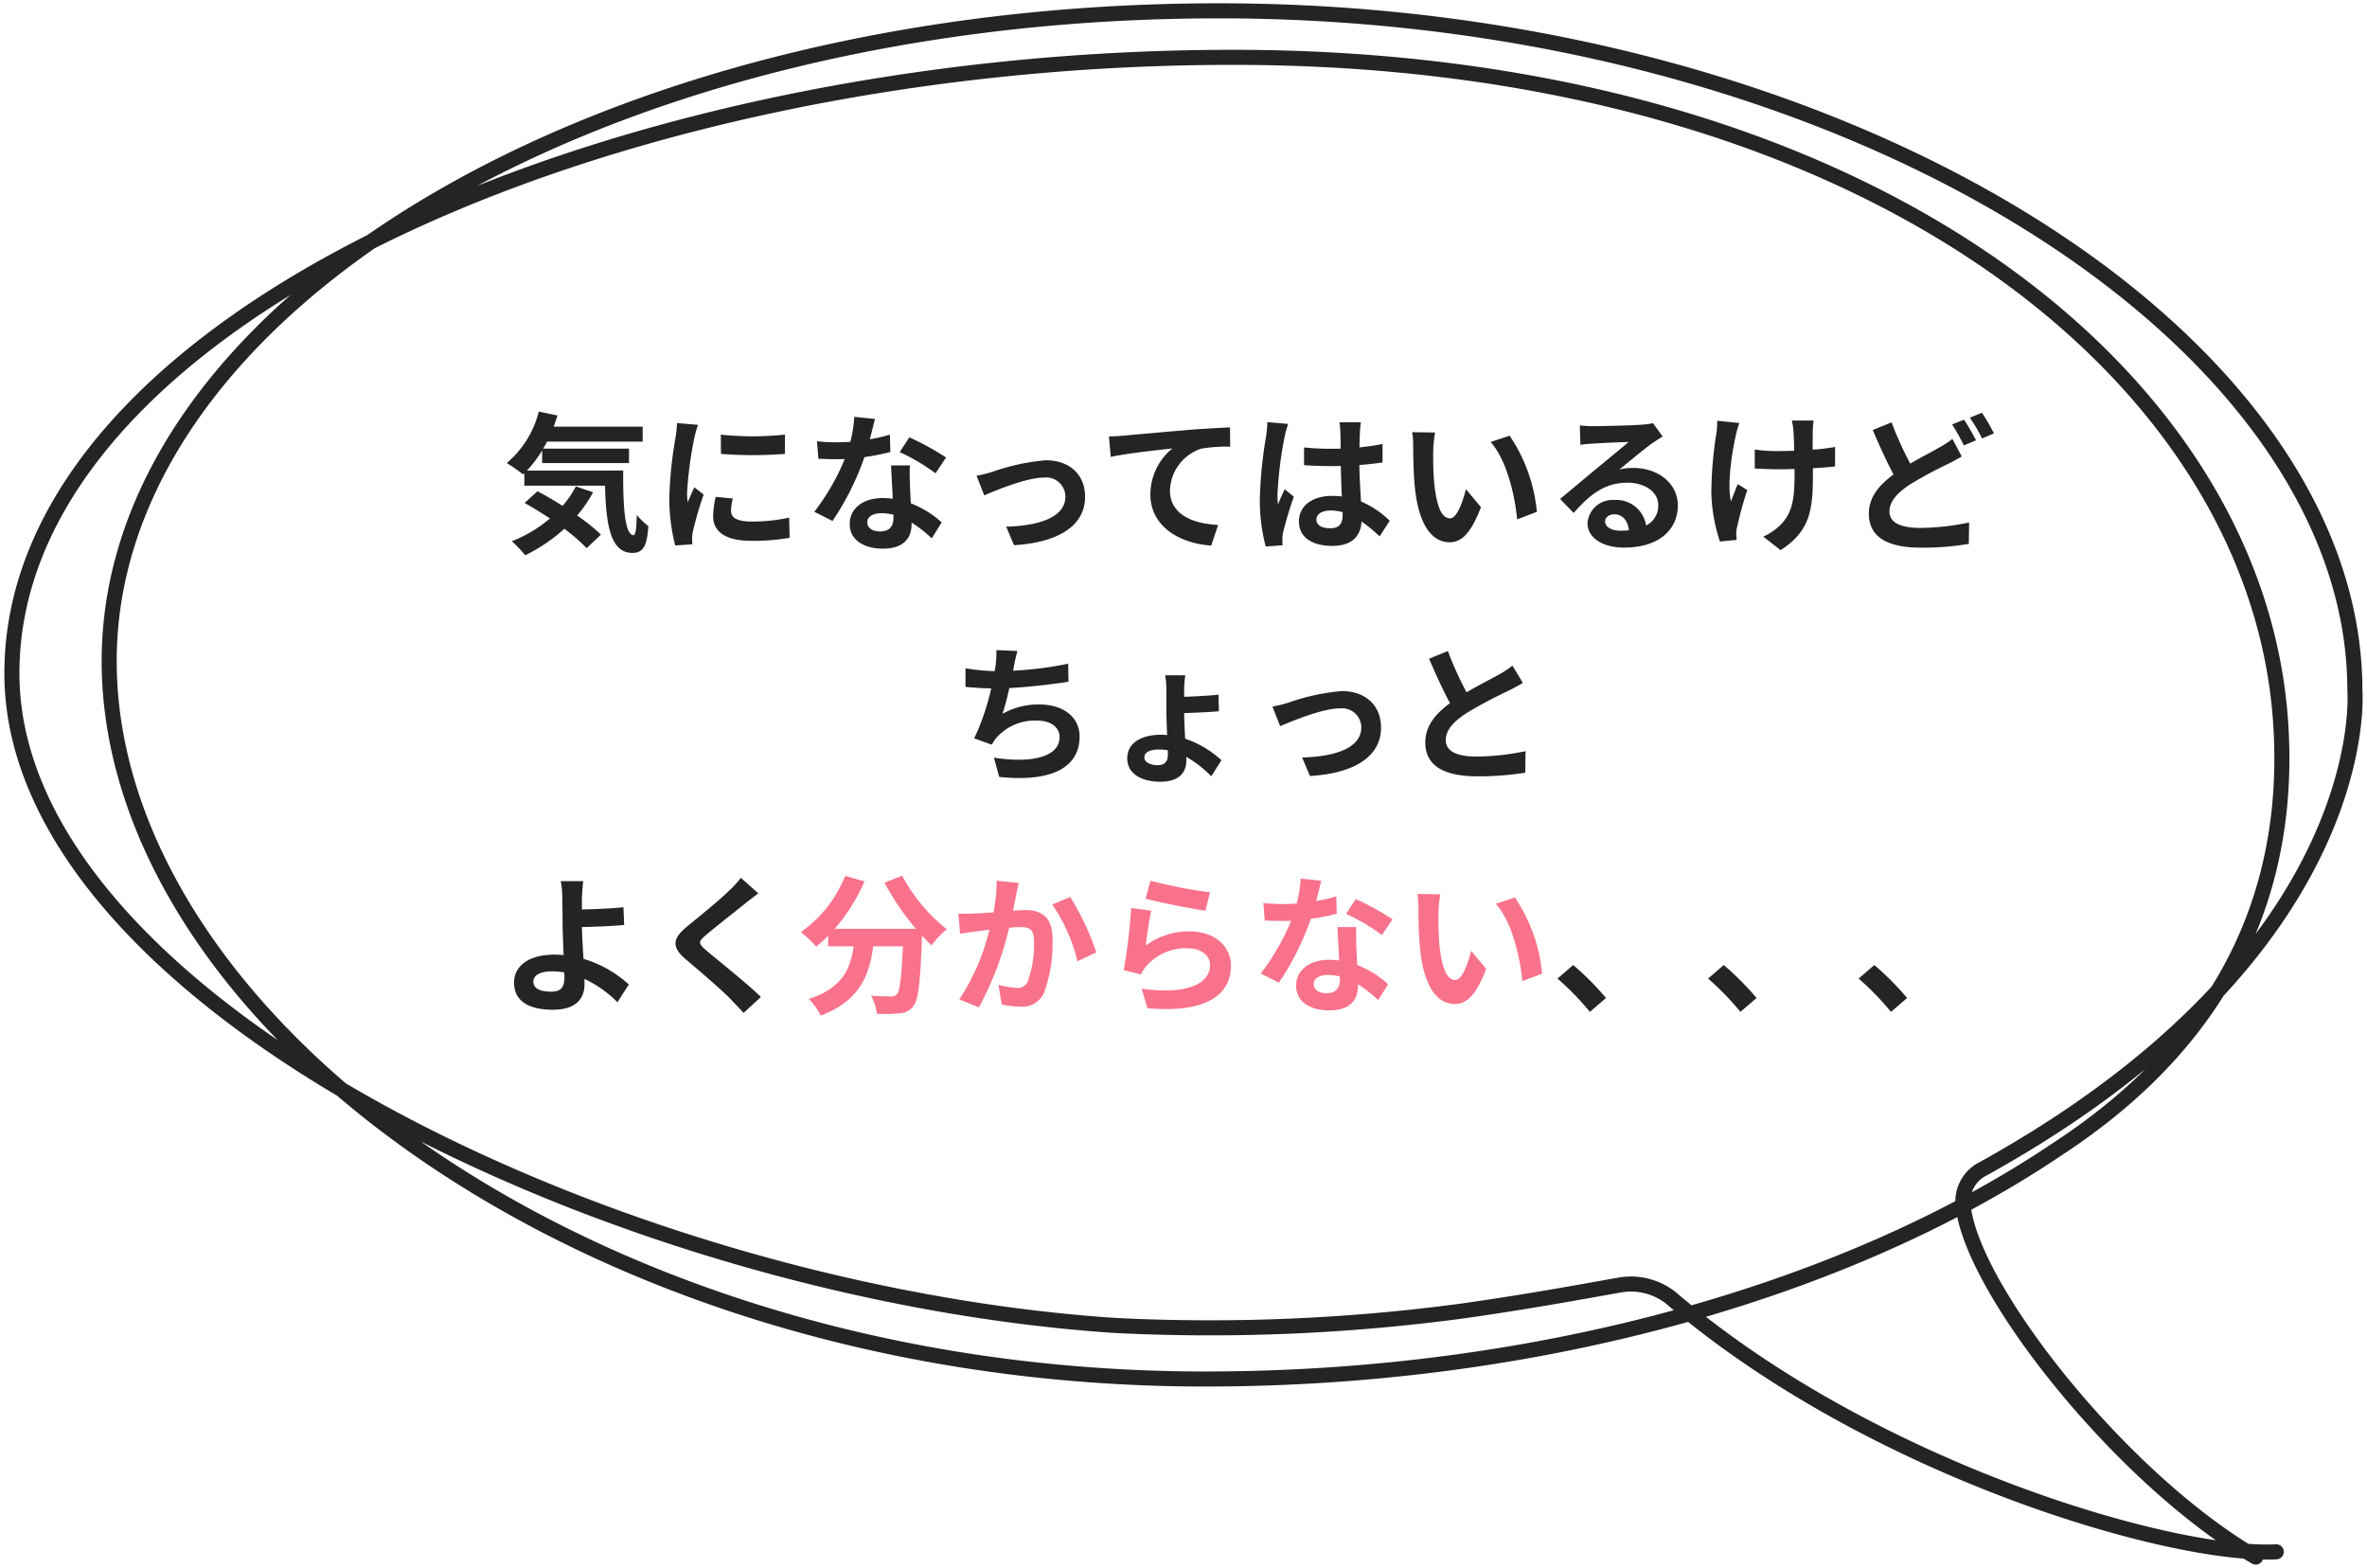
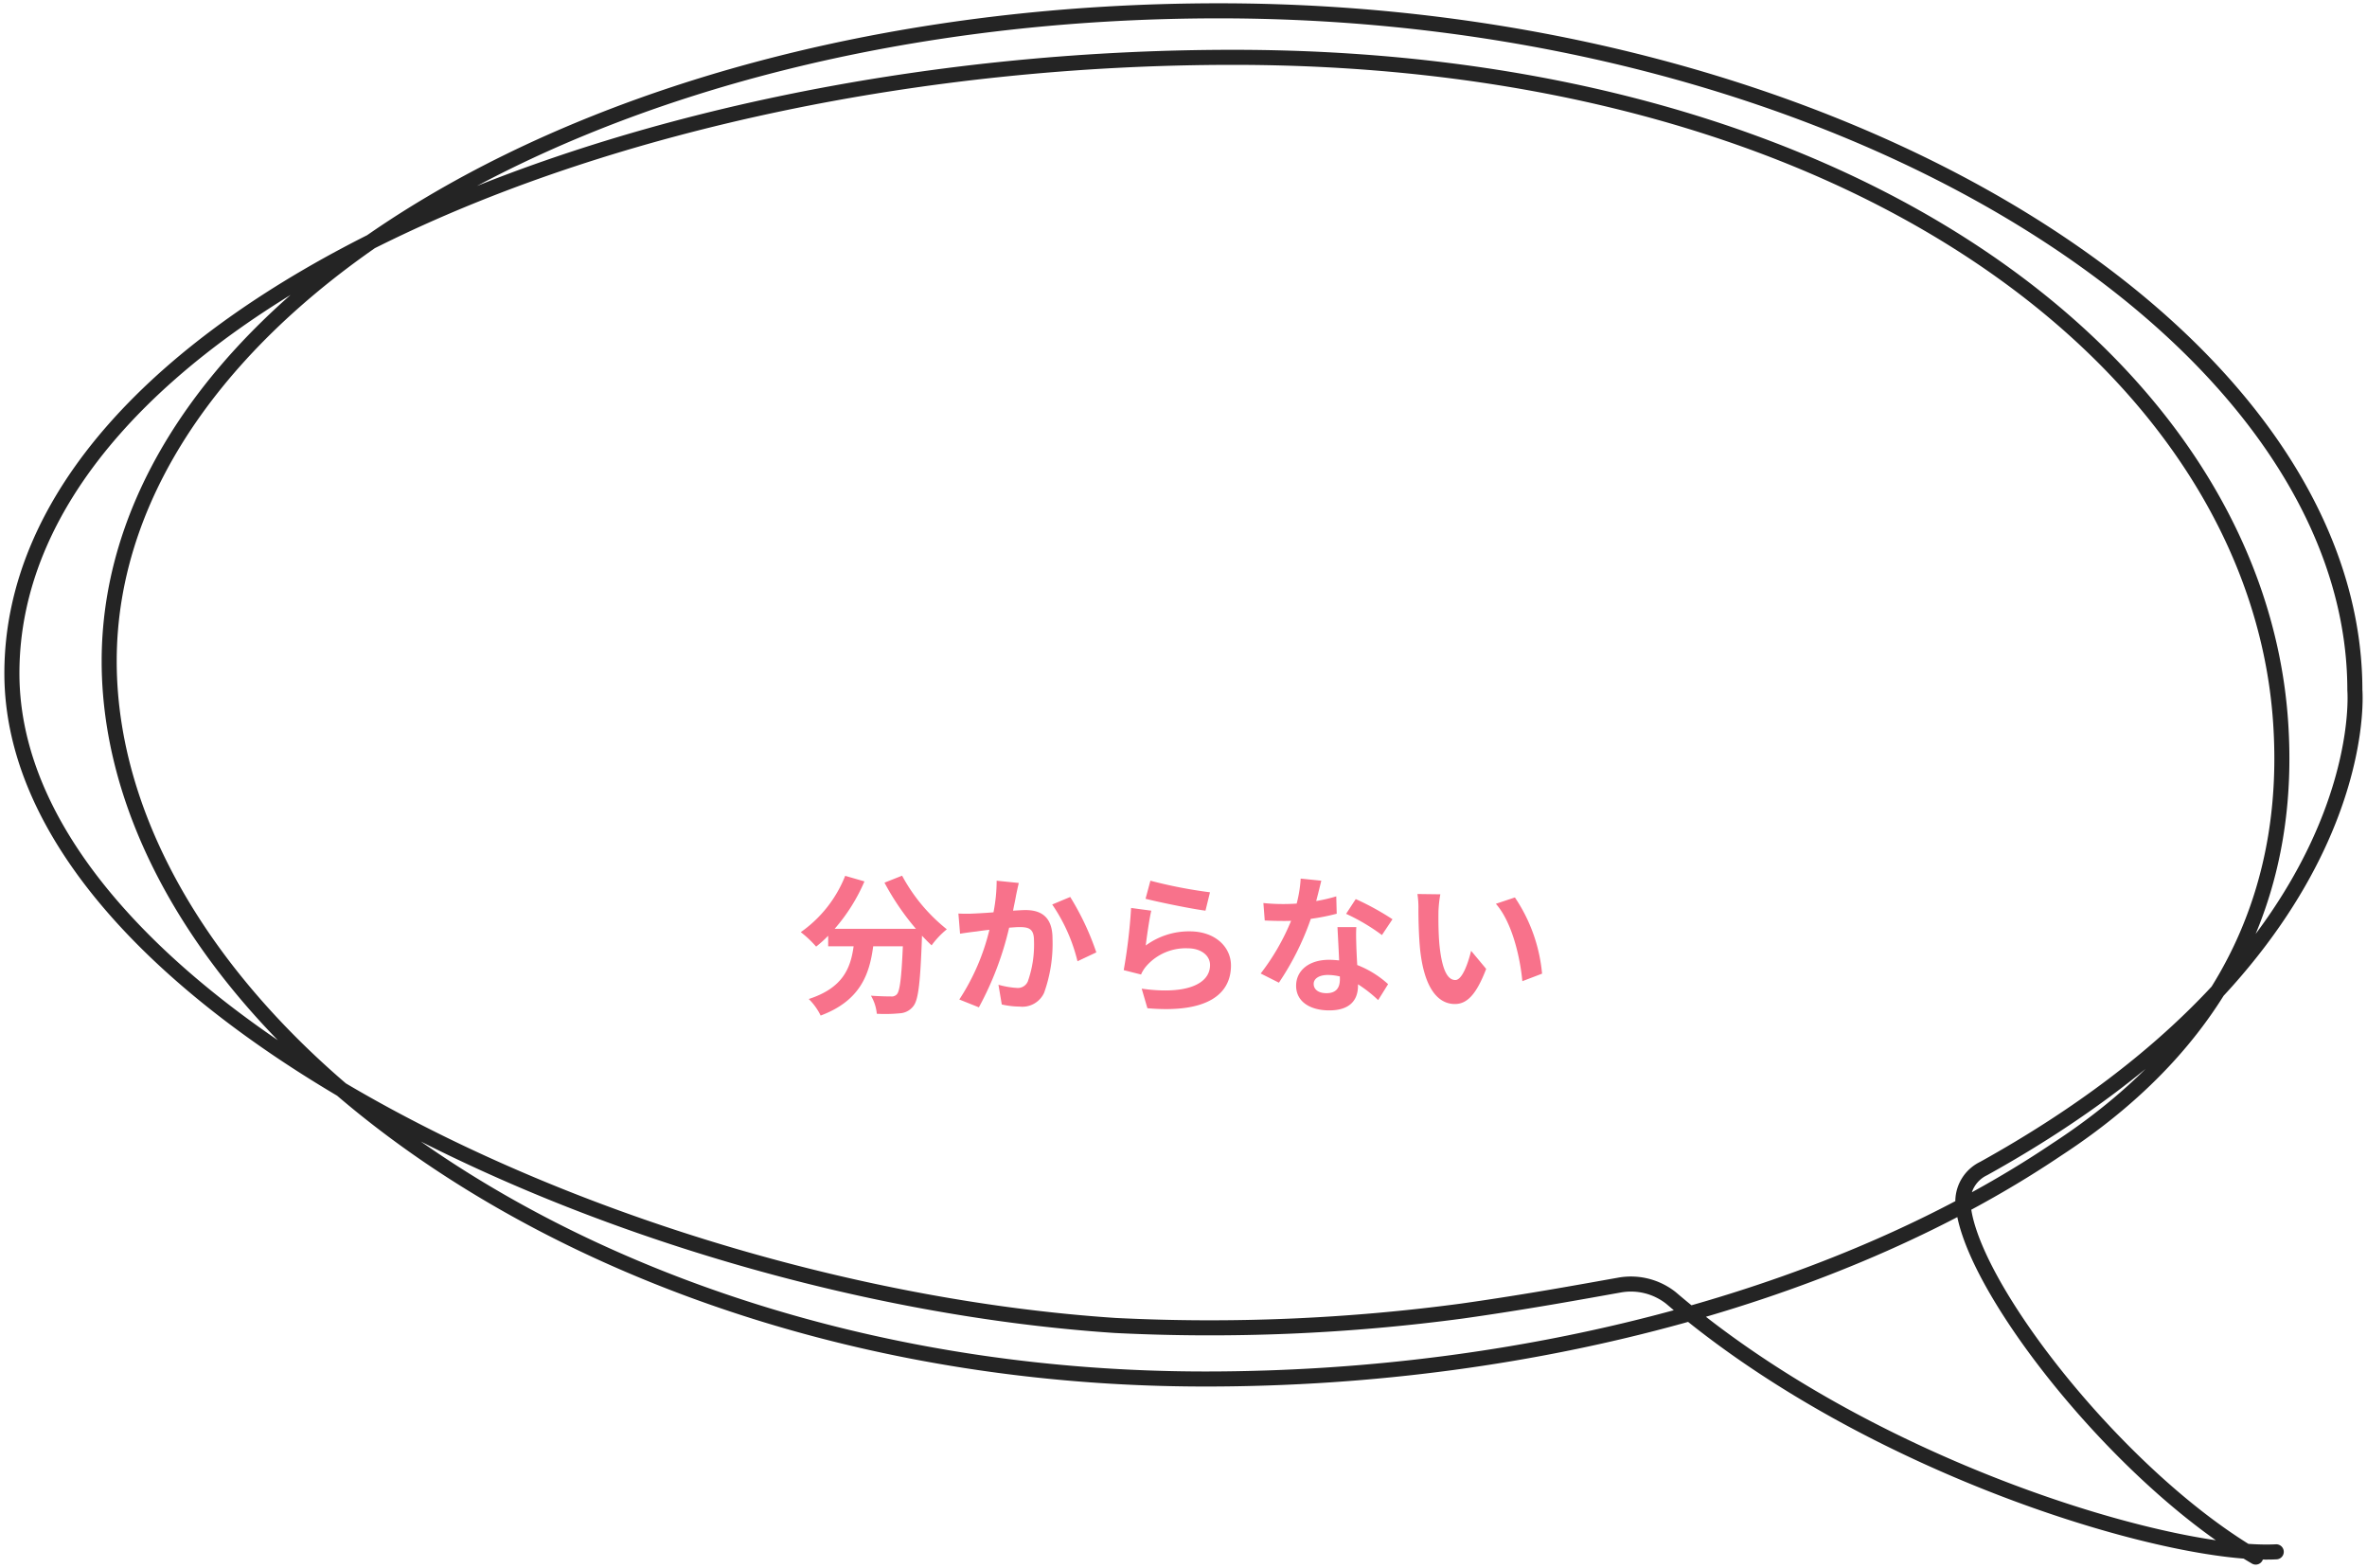
<svg xmlns="http://www.w3.org/2000/svg" width="235.819" height="156.195" viewBox="0 0 235.819 156.195">
  <defs>
    <clipPath id="clip-path">
      <rect id="長方形_3931" data-name="長方形 3931" width="235.819" height="156.195" fill="none" stroke="#242424" stroke-width="1.5" />
    </clipPath>
  </defs>
  <g id="fv-fukidashi2" transform="translate(-585.106 -116.26)">
-     <path id="パス_7544" data-name="パス 7544" d="M18.956,11.69a9.814,9.814,0,0,1-1.32,1.935c-.855-.54-1.725-1.05-2.505-1.455l-1.275,1.17c.8.45,1.665.975,2.52,1.545a13.276,13.276,0,0,1-3.8,2.265,11.635,11.635,0,0,1,1.335,1.4,16.707,16.707,0,0,0,3.9-2.64,17.178,17.178,0,0,1,2.22,1.935l1.425-1.35a17.167,17.167,0,0,0-2.37-1.9,13.566,13.566,0,0,0,1.59-2.325Zm-4.875-1.575A11.934,11.934,0,0,0,15.6,8.105v1.26h8.655V7.925H15.7c.135-.225.27-.465.39-.7h9.525V5.735H16.751c.135-.36.255-.735.375-1.11l-1.86-.39a9.858,9.858,0,0,1-3.195,5.13,14.7,14.7,0,0,1,1.62,1.125l.135-.12v1.245h8.04c.09,3.84.525,6.7,2.715,6.7,1.155,0,1.47-.8,1.6-2.67a7.224,7.224,0,0,1-1.155-1.11c-.03,1.215-.09,1.995-.315,2.01-.87,0-1.065-2.835-1.035-6.435ZM33.4,6.53l.015,1.92a41.113,41.113,0,0,0,6.375,0V6.53A30.309,30.309,0,0,1,33.4,6.53Zm-.51,6.2a9.155,9.155,0,0,0-.255,1.935c0,1.515,1.215,2.445,3.78,2.445a20.647,20.647,0,0,0,3.84-.3l-.045-2.01a17.12,17.12,0,0,1-3.72.39c-1.5,0-2.07-.39-2.07-1.05a4.888,4.888,0,0,1,.18-1.245Zm-3.855-7.35a11.1,11.1,0,0,1-.15,1.455,41.187,41.187,0,0,0-.615,5.88,18.963,18.963,0,0,0,.585,4.86l1.71-.12c-.015-.21-.015-.45-.03-.615a4.364,4.364,0,0,1,.09-.69A35.814,35.814,0,0,1,31.691,12.5l-.93-.72c-.21.48-.45.975-.66,1.5a7.169,7.169,0,0,1-.06-.96,36.727,36.727,0,0,1,.72-5.445,12.483,12.483,0,0,1,.36-1.32ZM55.841,8.81a26.729,26.729,0,0,0-3.66-2.01l-.96,1.47a19.806,19.806,0,0,1,3.57,2.115Zm-5.6-2.28a15.69,15.69,0,0,1-1.995.465c.21-.8.39-1.545.51-2.025l-2.055-.21A12.648,12.648,0,0,1,46.3,7.25c-.45.03-.9.045-1.335.045a18.882,18.882,0,0,1-1.98-.1l.135,1.74c.645.03,1.245.045,1.86.045.255,0,.51,0,.765-.015a22.664,22.664,0,0,1-3.03,5.25l1.815.915a27.42,27.42,0,0,0,3.18-6.36,21.768,21.768,0,0,0,2.58-.51Zm.36,8.265c0,.8-.33,1.38-1.335,1.38-.81,0-1.275-.375-1.275-.93,0-.525.555-.885,1.41-.885a5.257,5.257,0,0,1,1.2.15Zm-.24-5.2c.045.9.12,2.2.165,3.315-.315-.03-.66-.06-1-.06-2.07,0-3.285,1.125-3.285,2.58,0,1.635,1.455,2.46,3.3,2.46,2.115,0,2.865-1.08,2.865-2.46V15.29a13.224,13.224,0,0,1,2.01,1.575l.99-1.59a9.9,9.9,0,0,0-3.075-1.9c-.045-.735-.075-1.455-.09-1.875-.015-.66-.045-1.275,0-1.9Zm8.52,1.035.765,1.95c1.275-.54,4.23-1.77,5.955-1.77a1.915,1.915,0,0,1,2.13,1.89c0,2.025-2.52,2.91-5.9,3l.78,1.845c4.725-.285,7.08-2.13,7.08-4.815,0-2.25-1.575-3.645-3.915-3.645a21.317,21.317,0,0,0-5.325,1.155A12.693,12.693,0,0,1,58.886,10.625ZM72.071,6.71l.18,2.04c1.725-.375,4.86-.7,6.135-.84a5.937,5.937,0,0,0-2.19,4.575c0,3.21,2.94,4.89,6.06,5.1l.69-2.055c-2.5-.135-4.8-1.005-4.8-3.45a4.529,4.529,0,0,1,3.135-4.155,15.34,15.34,0,0,1,2.865-.195l-.015-1.92c-1.035.045-2.67.135-4.2.255-2.715.24-5.175.45-6.4.57C73.226,6.665,72.656,6.7,72.071,6.71Zm15.78-1.425a11.146,11.146,0,0,1-.135,1.455,44.026,44.026,0,0,0-.615,6.195,17.918,17.918,0,0,0,.585,4.74l1.68-.12c-.015-.21-.015-.465-.015-.615a2.932,2.932,0,0,1,.075-.69,35.437,35.437,0,0,1,1.065-3.54l-.915-.735c-.225.495-.465.99-.66,1.515a6.875,6.875,0,0,1-.06-.96,39.286,39.286,0,0,1,.705-5.745,12.483,12.483,0,0,1,.36-1.32Zm7.5,9.225c0,.87-.315,1.35-1.23,1.35-.78,0-1.38-.27-1.38-.87,0-.555.57-.9,1.41-.9a4.631,4.631,0,0,1,1.2.165Zm4.695.6a9.429,9.429,0,0,0-2.865-1.92c-.06-1.005-.135-2.19-.165-3.63.81-.06,1.59-.15,2.31-.255V7.46c-.705.15-1.485.255-2.295.345,0-.66.03-1.215.045-1.545a9.488,9.488,0,0,1,.09-.96h-2.13a8.4,8.4,0,0,1,.09.975c.015.315.015.915.03,1.65-.345.015-.705.015-1.05.015a24.631,24.631,0,0,1-2.6-.135v1.77c.885.06,1.725.09,2.6.09.345,0,.705,0,1.065-.015.015,1.05.06,2.13.1,3.045a6.673,6.673,0,0,0-.975-.06c-2.025,0-3.3,1.035-3.3,2.55,0,1.56,1.29,2.43,3.33,2.43,2.01,0,2.82-1.02,2.91-2.43a15.149,15.149,0,0,1,1.8,1.485Zm4.515-8.79-2.28-.03a8.609,8.609,0,0,1,.1,1.5c0,.915.03,2.64.165,4.005.42,3.99,1.845,5.46,3.465,5.46,1.2,0,2.13-.915,3.12-3.495l-1.5-1.8c-.285,1.17-.87,2.91-1.575,2.91-.93,0-1.38-1.455-1.59-3.6-.09-1.065-.105-2.19-.09-3.15A11.77,11.77,0,0,1,104.561,6.32Zm7.425.315-1.89.63c1.62,1.83,2.415,5.325,2.64,7.71l1.965-.75A16.189,16.189,0,0,0,111.986,6.635ZM123,16.1c-.87,0-1.5-.375-1.5-.93,0-.375.36-.7.915-.7.81,0,1.365.63,1.455,1.59A7.831,7.831,0,0,1,123,16.1Zm3.27-10.71a7.164,7.164,0,0,1-1.14.15c-.84.075-4.02.15-4.8.15-.42,0-.93-.03-1.35-.075l.06,1.935a9.8,9.8,0,0,1,1.215-.12c.78-.06,2.82-.15,3.585-.165-.735.645-2.28,1.89-3.105,2.58-.885.72-2.67,2.235-3.72,3.09l1.35,1.4c1.59-1.8,3.075-3.015,5.355-3.015,1.725,0,3.075.9,3.075,2.235a2.166,2.166,0,0,1-1.215,2.025,2.991,2.991,0,0,0-3.165-2.535,2.5,2.5,0,0,0-2.67,2.31c0,1.485,1.56,2.43,3.63,2.43,3.585,0,5.37-1.86,5.37-4.2,0-2.16-1.92-3.735-4.44-3.735a5,5,0,0,0-1.395.165c.93-.75,2.49-2.07,3.285-2.625q.5-.338,1.035-.675Zm6.4-.24a7.783,7.783,0,0,1-.09,1.29,38.847,38.847,0,0,0-.495,5.925,16.56,16.56,0,0,0,.855,4.815l1.665-.165c-.015-.21-.03-.465-.045-.615a3.473,3.473,0,0,1,.105-.72,37.272,37.272,0,0,1,1-3.63l-.945-.585c-.24.54-.495,1.26-.69,1.71-.39-1.845.135-4.95.495-6.6a11.488,11.488,0,0,1,.345-1.2Zm11.745,2.61a19.434,19.434,0,0,1-2.235.27c0-.81,0-1.575.015-1.9a7.553,7.553,0,0,1,.075-1.005H140.1a6.591,6.591,0,0,1,.165,1.02c.03.4.06,1.17.075,1.995-.57.015-1.14.03-1.68.03a15.6,15.6,0,0,1-2.25-.15v1.89c.735.03,1.65.075,2.3.075.54,0,1.11-.015,1.665-.03v.54c0,2.505-.24,3.825-1.38,5.01a5.774,5.774,0,0,1-1.74,1.185l1.725,1.35c2.955-1.89,3.225-4.035,3.225-7.545V9.875c.84-.045,1.6-.1,2.205-.18Zm11.685-.8a9.8,9.8,0,0,1-1.365.885c-.69.405-1.74.93-2.835,1.575a34.824,34.824,0,0,1-1.86-4.11l-1.875.765c.675,1.575,1.395,3.165,2.07,4.425-1.425,1.05-2.46,2.265-2.46,3.9,0,2.565,2.235,3.39,5.19,3.39a27.291,27.291,0,0,0,4.77-.375l.03-2.13a24.82,24.82,0,0,1-4.845.54c-2.07,0-3.09-.57-3.09-1.635,0-1.035.825-1.89,2.055-2.7A40.832,40.832,0,0,1,155.561,9.5c.555-.27,1.02-.525,1.47-.8Zm-.03-1.44a17.952,17.952,0,0,1,1.17,2.085l1.215-.51a22.149,22.149,0,0,0-1.2-2.055Zm1.77-.675a15.9,15.9,0,0,1,1.215,2.07l1.185-.51a20.1,20.1,0,0,0-1.2-2.055ZM68.006,29.35a35.739,35.739,0,0,1-5.49.7l.09-.45a15.527,15.527,0,0,1,.345-1.515l-2.1-.09a9.086,9.086,0,0,1-.075,1.5c-.015.18-.06.375-.09.6a21.007,21.007,0,0,1-2.91-.285V31.66c.75.075,1.62.135,2.565.15a24.008,24.008,0,0,1-1.695,4.98l1.755.63a4.36,4.36,0,0,1,.42-.645,5.1,5.1,0,0,1,4.11-1.755c1.44,0,2.22.75,2.22,1.635,0,2.19-3.285,2.58-6.54,2.055l.525,1.92c4.8.51,8.01-.69,8.01-4.035,0-1.89-1.59-3.18-3.99-3.18a7.223,7.223,0,0,0-3.69.93,26.213,26.213,0,0,0,.675-2.565c2-.105,4.35-.39,5.895-.63Zm9.93,9.06c0,.69-.315,1.05-.99,1.05-.825,0-1.35-.33-1.35-.765,0-.495.51-.795,1.455-.795a5.711,5.711,0,0,1,.885.075Zm5.34.555a10.24,10.24,0,0,0-3.615-2.145c-.045-.93-.1-1.92-.1-2.55.99-.03,2.475-.09,3.465-.18l-.045-1.65c-.99.1-2.445.18-3.42.21v-.69a8.819,8.819,0,0,1,.12-1.455h-2.01a8.435,8.435,0,0,1,.12,1.47v2.1c0,.675.045,1.545.075,2.385-.195-.015-.39-.03-.585-.03-2.16,0-3.39.93-3.39,2.355,0,1.56,1.485,2.325,3.285,2.325,1.98,0,2.6-1.005,2.6-2.1v-.375a11.186,11.186,0,0,1,2.49,1.935Zm5.085-5.34.765,1.95c1.275-.54,4.23-1.77,5.955-1.77a1.915,1.915,0,0,1,2.13,1.89c0,2.025-2.52,2.91-5.895,3l.78,1.845c4.725-.285,7.08-2.13,7.08-4.815,0-2.25-1.575-3.645-3.915-3.645a21.317,21.317,0,0,0-5.325,1.155A12.693,12.693,0,0,1,88.361,33.625Zm23.91-4.08a10.256,10.256,0,0,1-1.365.9c-.705.39-2,1.05-3.21,1.755a34.827,34.827,0,0,1-1.86-4.11l-1.875.765c.675,1.575,1.395,3.15,2.085,4.425-1.425,1.05-2.46,2.265-2.46,3.915,0,2.55,2.235,3.375,5.19,3.375a29.052,29.052,0,0,0,4.77-.36l.03-2.145a24.845,24.845,0,0,1-4.86.54c-2.055,0-3.09-.57-3.09-1.635,0-1.035.825-1.89,2.07-2.7a45.492,45.492,0,0,1,4.14-2.205c.54-.27,1.02-.525,1.47-.795ZM17.816,60.615c0,.975-.345,1.41-1.305,1.41-1.035,0-1.785-.27-1.785-1.005,0-.63.69-1.02,1.845-1.02a8.159,8.159,0,0,1,1.23.1C17.816,60.3,17.816,60.48,17.816,60.615Zm6.42.69a11.746,11.746,0,0,0-4.515-2.55c-.075-1.1-.135-2.265-.165-3.165,1.2-.03,2.97-.09,4.215-.21L23.7,53.61c-1.23.135-2.97.195-4.14.225v-1.08c.03-.585.075-1.3.135-1.74H17.456a9.425,9.425,0,0,1,.15,1.74c.015.63.03,1.515.03,2.415,0,.78.06,2.055.1,3.21a8.524,8.524,0,0,0-.885-.045c-2.73,0-4.05,1.23-4.05,2.775,0,2.025,1.74,2.715,3.855,2.715,2.49,0,3.165-1.26,3.165-2.565,0-.15,0-.315-.015-.51A11.473,11.473,0,0,1,23.1,63.075ZM35.4,50.685a10.26,10.26,0,0,1-1.14,1.245c-1,.99-3.045,2.64-4.2,3.585-1.485,1.23-1.6,2.055-.135,3.3,1.365,1.155,3.63,3.09,4.44,3.945.42.45.885.915,1.305,1.38l1.725-1.59c-1.47-1.425-4.335-3.69-5.445-4.635-.81-.69-.825-.855-.03-1.53.99-.855,2.955-2.37,3.915-3.15.345-.27.84-.66,1.305-1.005Zm86.19,11.97a28.117,28.117,0,0,0-3.27-3.285l-1.56,1.35a28.151,28.151,0,0,1,3.225,3.315Zm15,0a28.116,28.116,0,0,0-3.27-3.285l-1.56,1.35a28.153,28.153,0,0,1,3.225,3.315Zm15,0a28.116,28.116,0,0,0-3.27-3.285l-1.56,1.35a28.153,28.153,0,0,1,3.225,3.315Z" transform="translate(623.519 153.027)" fill="#242424" />
    <path id="パス_7767" data-name="パス 7767" d="M49.706,51.165a25.473,25.473,0,0,0,3.135,4.6h-8.1a17.99,17.99,0,0,0,2.97-4.725l-1.92-.555a12.437,12.437,0,0,1-4.425,5.61,10.727,10.727,0,0,1,1.53,1.44,11.3,11.3,0,0,0,1.2-1.08v1.05h2.535c-.3,2.19-1.08,4.155-4.47,5.25a5.976,5.976,0,0,1,1.185,1.65c3.885-1.455,4.86-4.02,5.235-6.9h2.955c-.135,3.135-.3,4.47-.6,4.785a.7.7,0,0,1-.6.21c-.375,0-1.155-.015-1.98-.075a4.31,4.31,0,0,1,.585,1.8,15.006,15.006,0,0,0,2.265-.045,1.81,1.81,0,0,0,1.365-.7c.525-.63.705-2.4.87-6.93v-.1c.33.345.645.675.96.96a8.544,8.544,0,0,1,1.515-1.6,17.271,17.271,0,0,1-4.455-5.34Zm11.175-.195a16.446,16.446,0,0,1-.315,3.15c-.75.06-1.455.1-1.92.12a13.791,13.791,0,0,1-1.575,0l.165,2.01c.465-.075,1.23-.18,1.65-.225.285-.045.75-.105,1.275-.165a22.08,22.08,0,0,1-3,6.945l1.95.78a31.549,31.549,0,0,0,3.015-7.935c.42-.03.78-.06,1.02-.06.945,0,1.455.165,1.455,1.35a10.986,10.986,0,0,1-.615,4.065,1.08,1.08,0,0,1-1.11.645,8.548,8.548,0,0,1-1.815-.315l.33,1.965a8.292,8.292,0,0,0,1.77.21,2.385,2.385,0,0,0,2.445-1.365,14.521,14.521,0,0,0,.84-5.415c0-2.13-1.11-2.835-2.685-2.835-.3,0-.75.03-1.245.06.1-.54.225-1.08.3-1.53.075-.375.18-.84.27-1.23Zm5.535,2.37a17.156,17.156,0,0,1,2.52,5.655l1.875-.885a26.773,26.773,0,0,0-2.6-5.52Zm9.3-.57c1.155.3,4.47.99,5.97,1.185l.45-1.83A47.028,47.028,0,0,1,76.2,50.97Zm.57,1.185-2.01-.27a54.089,54.089,0,0,1-.735,6.195l1.725.435a3.219,3.219,0,0,1,.555-.87,5.208,5.208,0,0,1,4.1-1.74c1.305,0,2.22.7,2.22,1.665,0,1.89-2.355,2.985-6.81,2.355l.57,1.95c6.18.54,8.325-1.545,8.325-4.26,0-1.8-1.515-3.4-4.125-3.4a7.284,7.284,0,0,0-4.365,1.41C75.836,56.565,76.091,54.78,76.286,53.955Zm24.03.855a26.729,26.729,0,0,0-3.66-2.01l-.96,1.47a19.806,19.806,0,0,1,3.57,2.115Zm-5.6-2.28a15.69,15.69,0,0,1-2,.465c.21-.795.39-1.545.51-2.025l-2.055-.21a12.648,12.648,0,0,1-.4,2.49c-.45.03-.9.045-1.335.045a18.883,18.883,0,0,1-1.98-.1l.135,1.74c.645.03,1.245.045,1.86.045.255,0,.51,0,.765-.015a22.665,22.665,0,0,1-3.03,5.25l1.815.915a27.42,27.42,0,0,0,3.18-6.36,21.769,21.769,0,0,0,2.58-.51Zm.36,8.265c0,.8-.33,1.38-1.335,1.38-.81,0-1.275-.375-1.275-.93,0-.525.555-.885,1.41-.885a5.257,5.257,0,0,1,1.2.15Zm-.24-5.2c.045.9.12,2.2.165,3.315-.315-.03-.66-.06-1-.06-2.07,0-3.285,1.125-3.285,2.58,0,1.635,1.455,2.46,3.3,2.46,2.115,0,2.865-1.08,2.865-2.46V61.29a13.224,13.224,0,0,1,2.01,1.575l.99-1.59a9.9,9.9,0,0,0-3.075-1.905c-.045-.735-.075-1.455-.09-1.875-.015-.66-.045-1.275,0-1.9Zm10.245-3.27-2.28-.03a8.609,8.609,0,0,1,.1,1.5c0,.915.03,2.64.165,4,.42,3.99,1.845,5.46,3.465,5.46,1.2,0,2.13-.915,3.12-3.5l-1.5-1.8c-.285,1.17-.87,2.91-1.575,2.91-.93,0-1.38-1.455-1.59-3.6-.09-1.065-.1-2.19-.09-3.15A11.77,11.77,0,0,1,105.086,52.32Zm7.425.315-1.89.63c1.62,1.83,2.415,5.325,2.64,7.71l1.965-.75A16.189,16.189,0,0,0,112.511,52.635Z" transform="translate(623.519 153.027)" fill="#f8728b" />
    <g id="グループ_2231" data-name="グループ 2231" transform="translate(589.106 113.26)">
      <g id="グループ_2231-2" data-name="グループ 2231" transform="translate(-4 3)" clip-path="url(#clip-path)">
        <path id="パス_7542" data-name="パス 7542" d="M225.048,155.54c-13.8-8.041-29-27.643-29.177-35.526a3.636,3.636,0,0,1,2.067-3.18c39.217-21.756,36.987-47.651,36.987-47.651,0-35.12-50.937-67.683-113.151-67.683S11.193,31.164,11.193,66.284,58.187,137.8,120.4,137.8c33.584,0,64.306-9.05,84.772-22.827,18.174-11.82,23.37-27.339,22.361-42.539-2.326-35.074-42.148-66.3-104.364-66.3S1.5,32.382,1.5,67.5c0,32.669,60.467,61.69,109.9,64.965a189.1,189.1,0,0,0,34.65-1.445c6.513-.923,11.856-1.912,15.531-2.563a6.434,6.434,0,0,1,5.211,1.272c19.979,17.1,49.921,25.839,60.3,25.287" transform="translate(-0.315 -0.422)" fill="none" stroke="#242424" stroke-linecap="round" stroke-linejoin="round" stroke-width="1.5" />
      </g>
    </g>
  </g>
</svg>